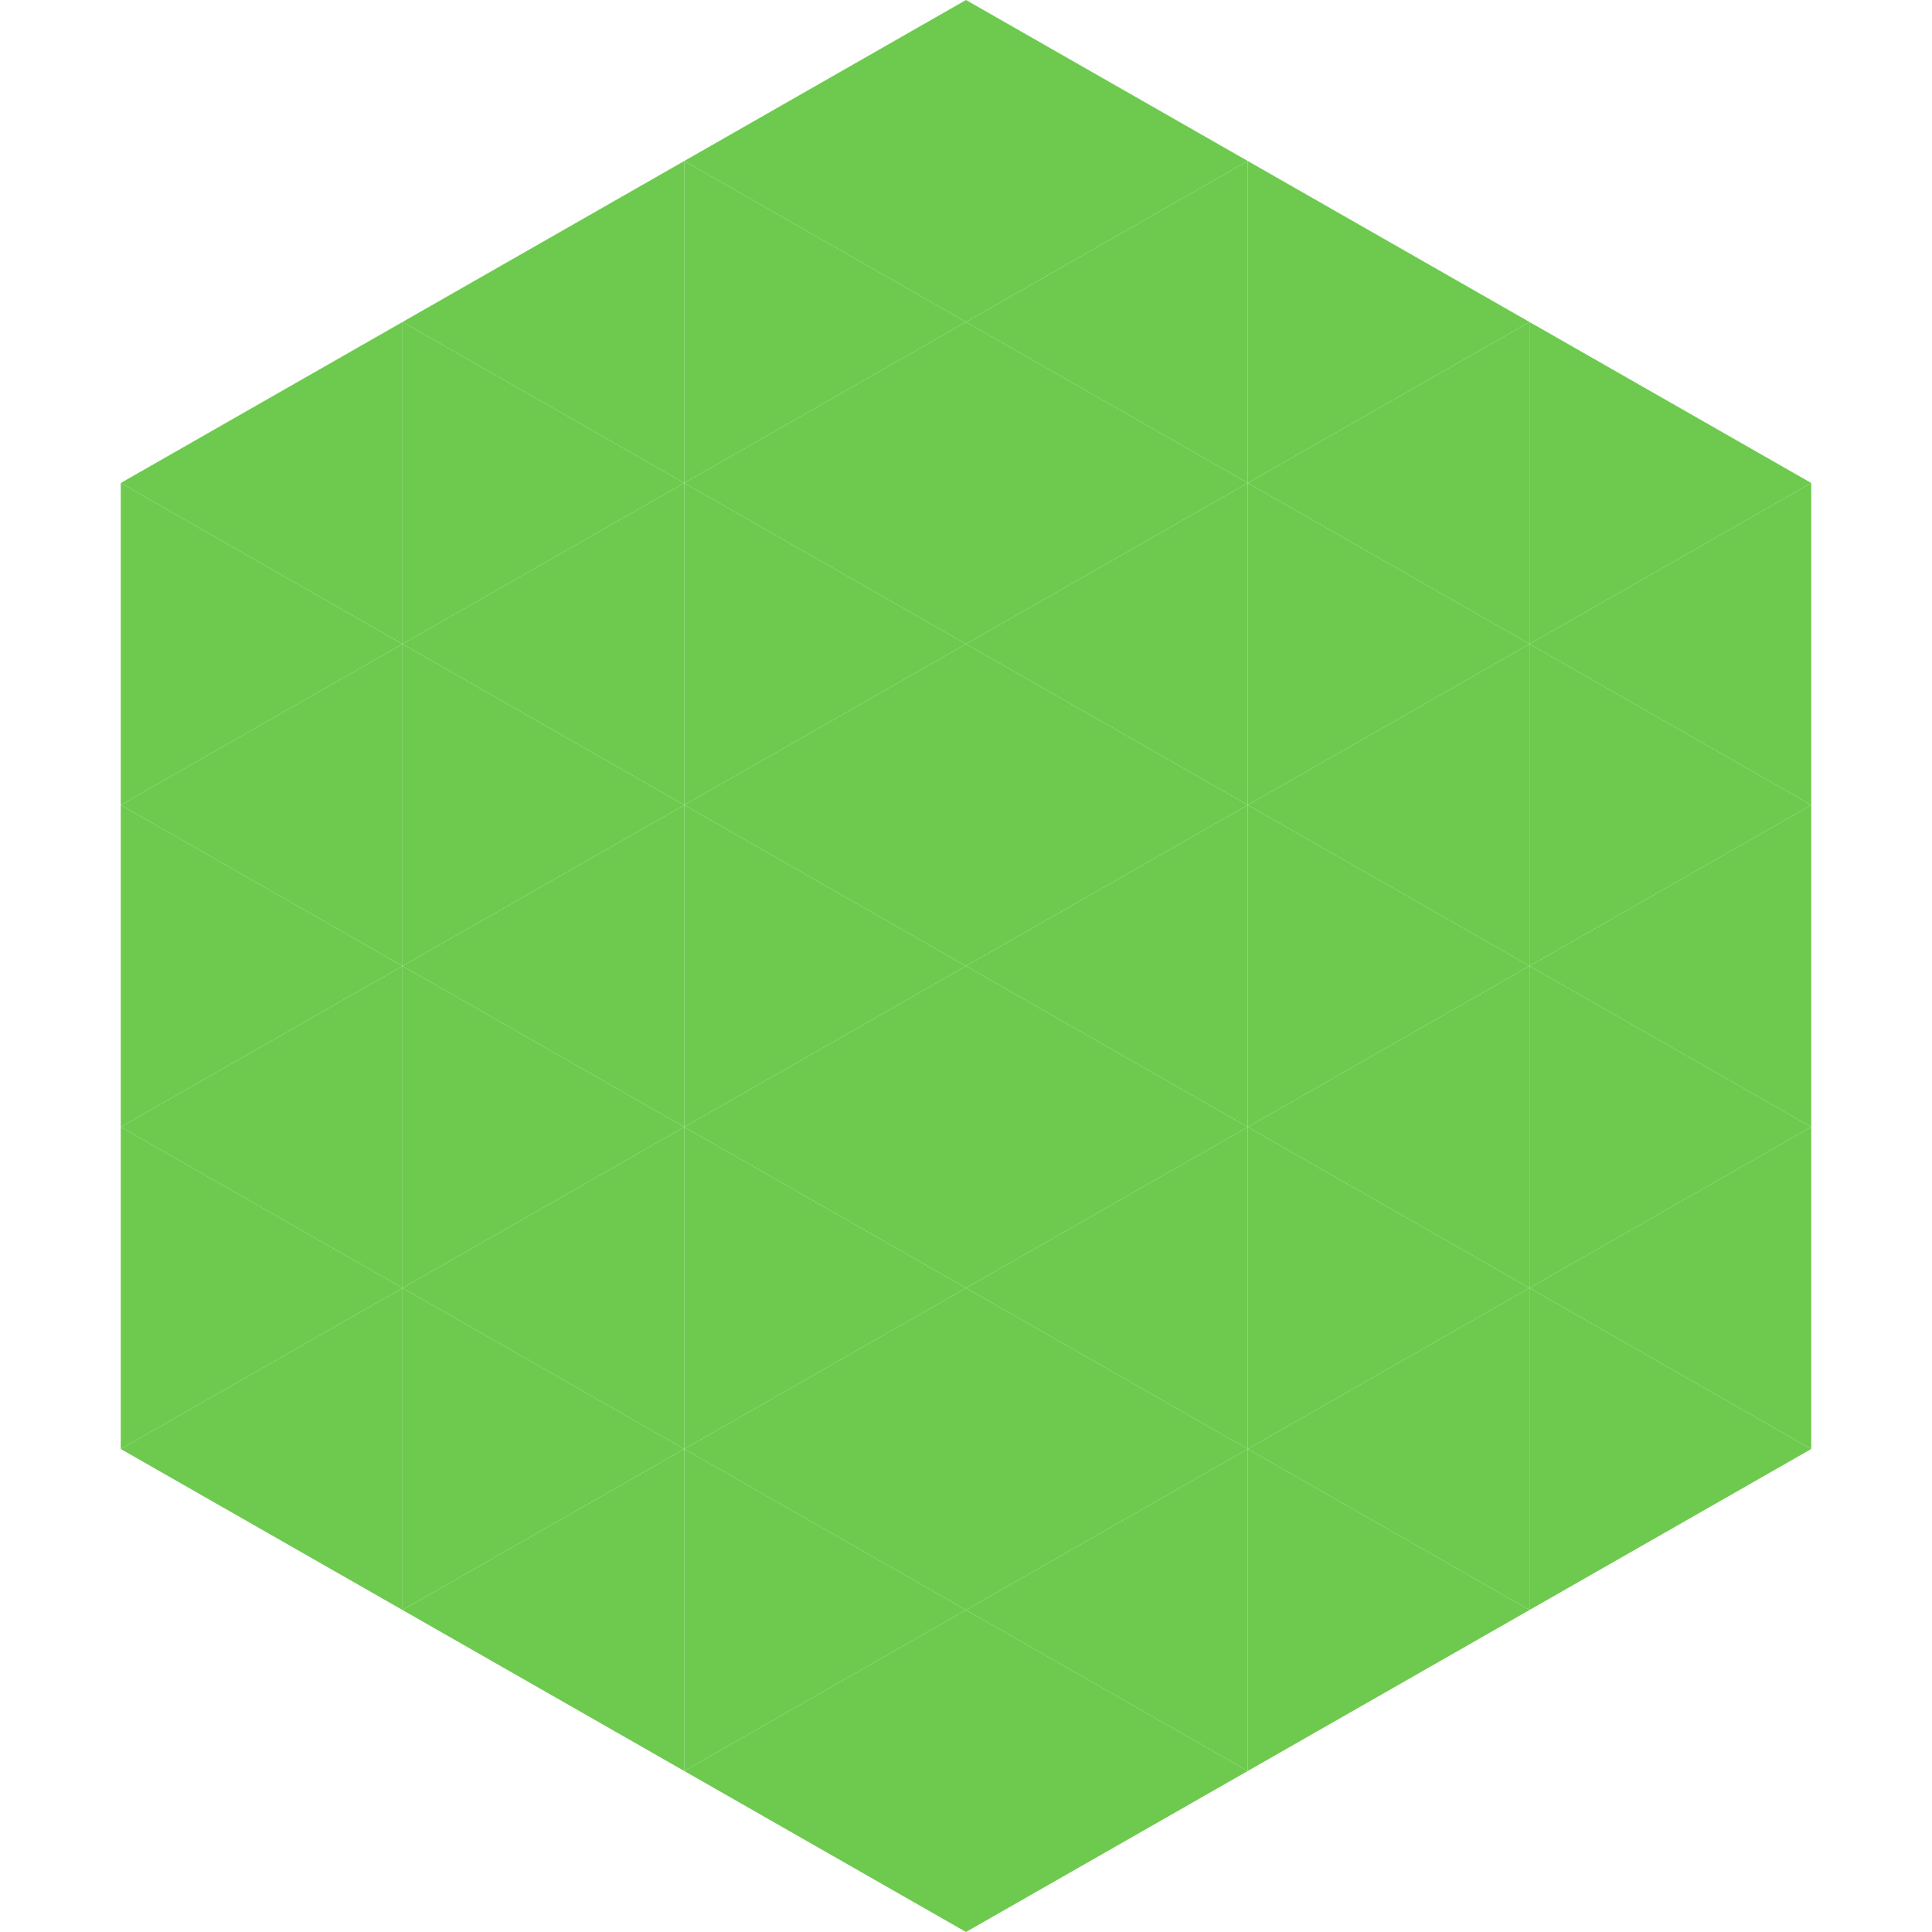
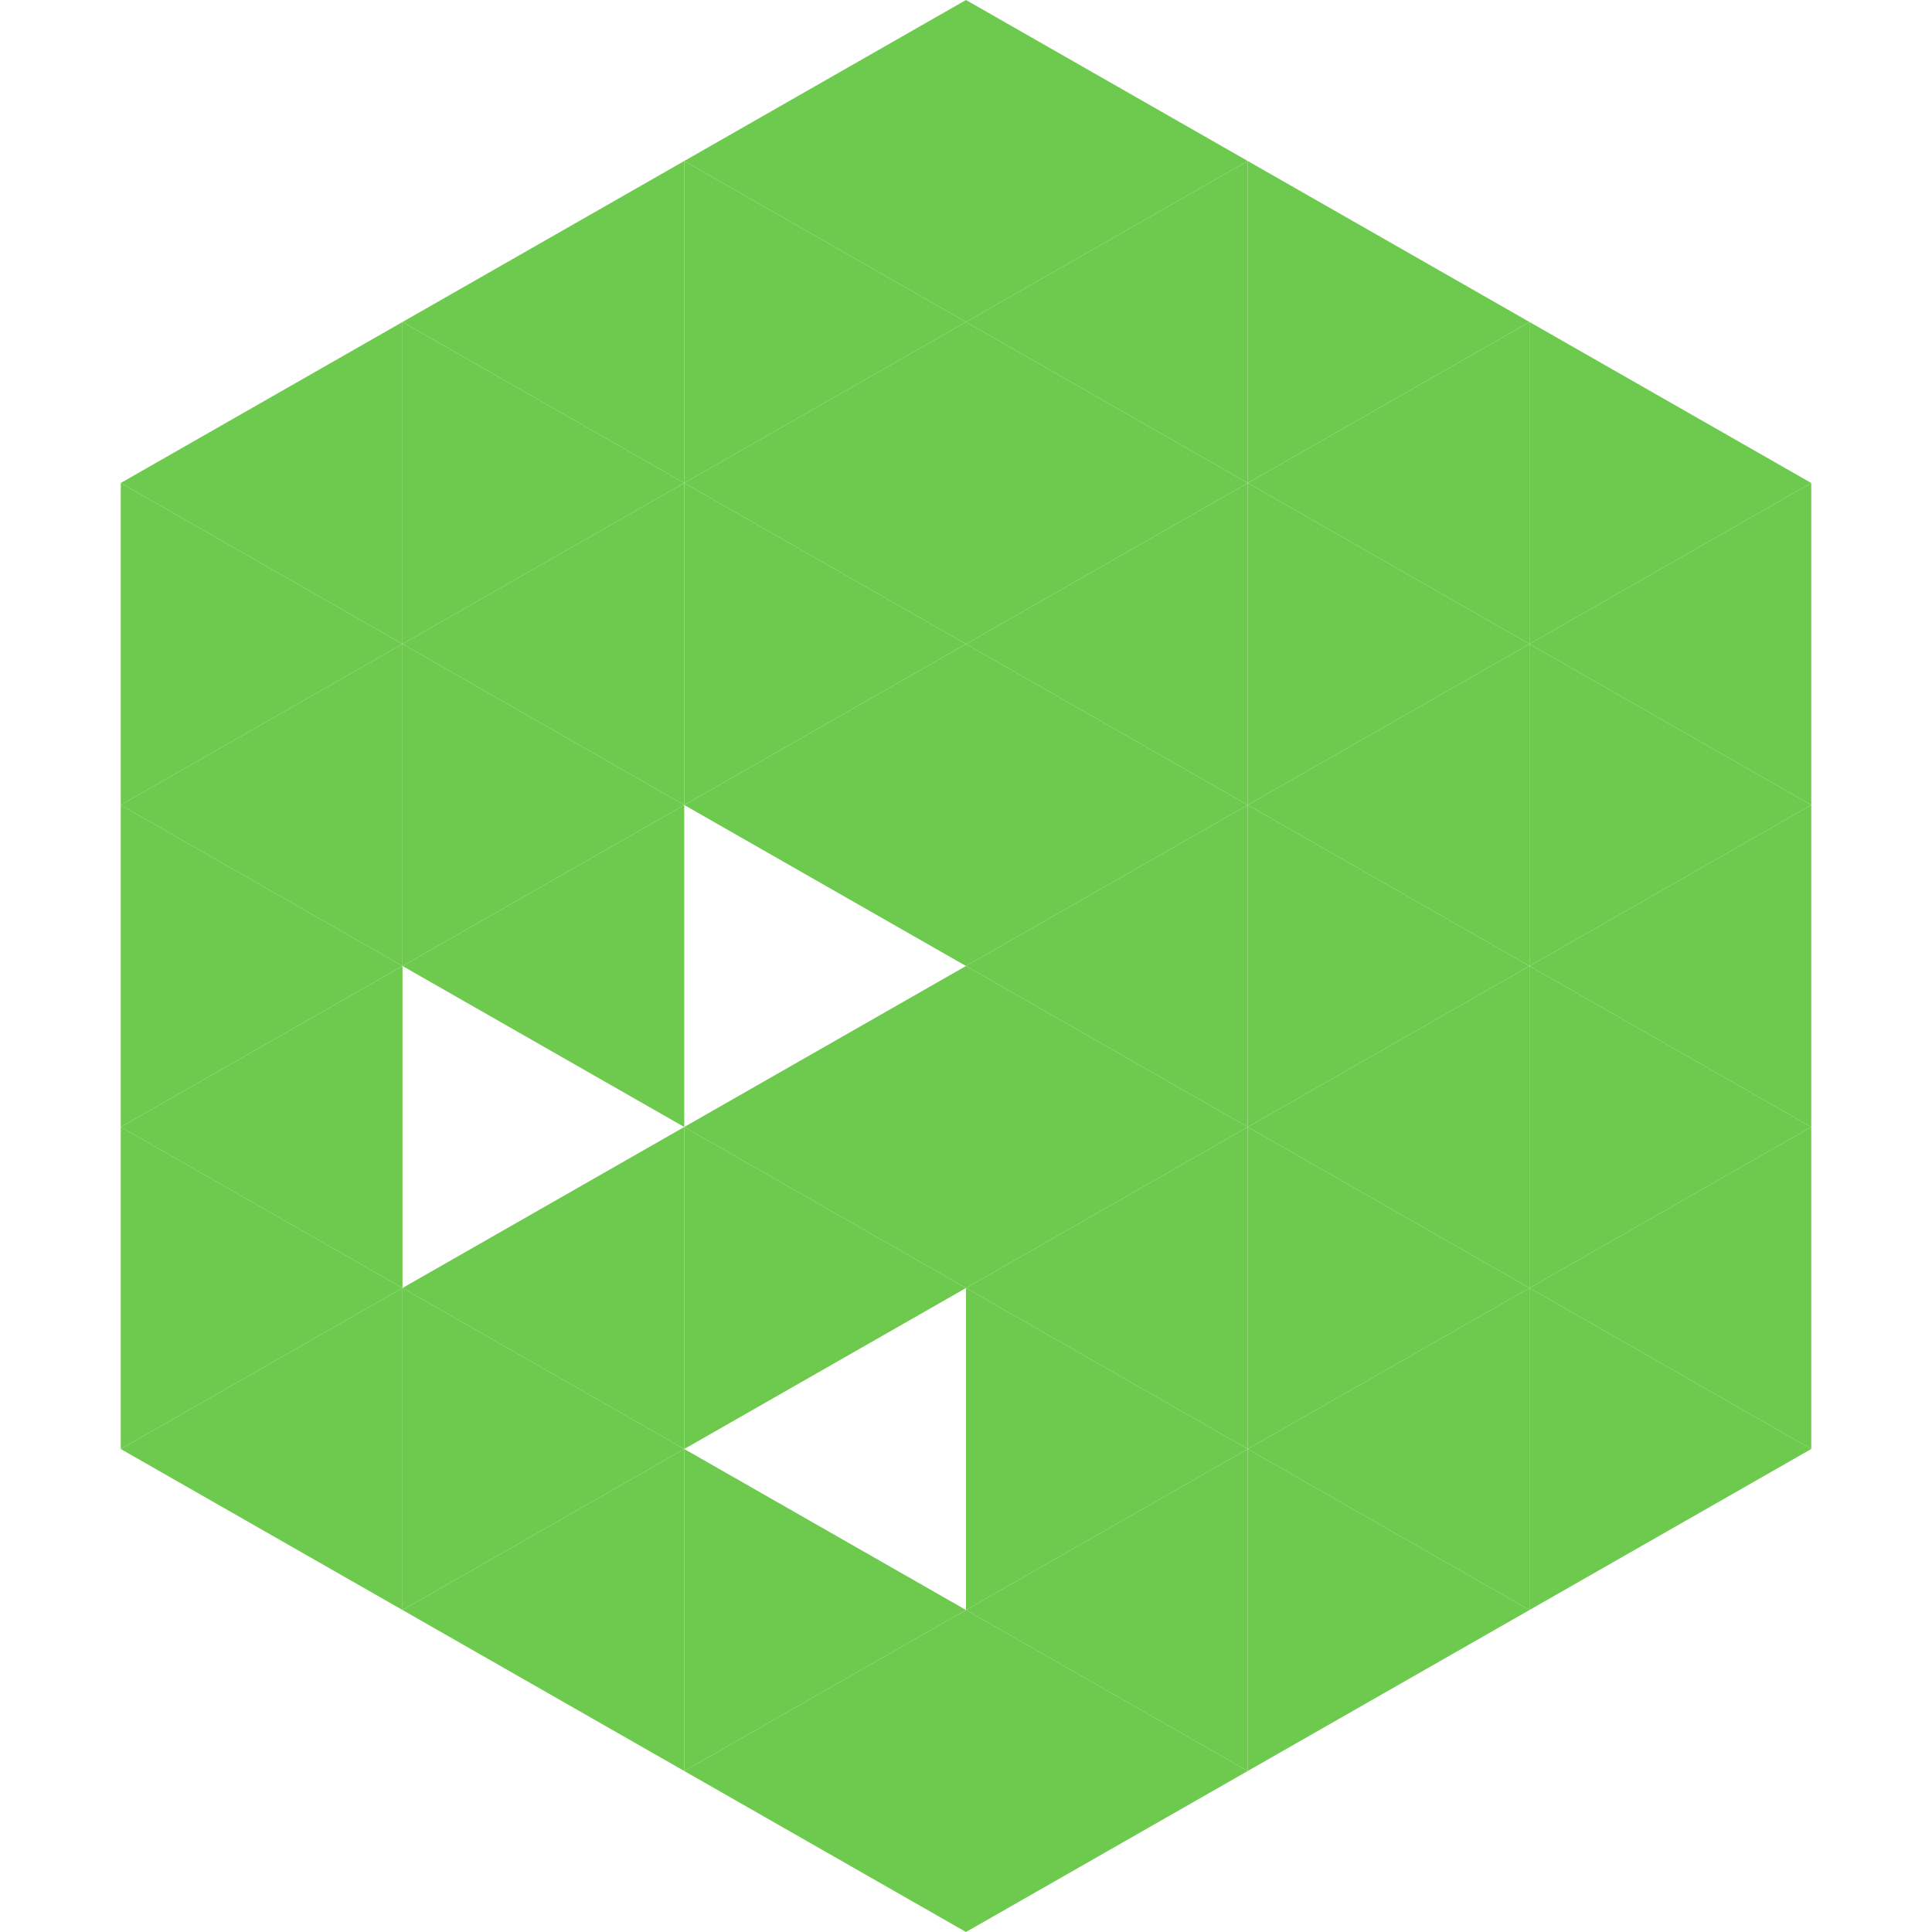
<svg xmlns="http://www.w3.org/2000/svg" width="240" height="240">
  <polygon points="50,40 15,60 50,80" style="fill:rgb(109,202,78)" />
  <polygon points="190,40 225,60 190,80" style="fill:rgb(109,202,78)" />
  <polygon points="15,60 50,80 15,100" style="fill:rgb(109,202,78)" />
  <polygon points="225,60 190,80 225,100" style="fill:rgb(109,202,78)" />
  <polygon points="50,80 15,100 50,120" style="fill:rgb(109,202,78)" />
  <polygon points="190,80 225,100 190,120" style="fill:rgb(109,202,78)" />
  <polygon points="15,100 50,120 15,140" style="fill:rgb(109,202,78)" />
  <polygon points="225,100 190,120 225,140" style="fill:rgb(109,202,78)" />
  <polygon points="50,120 15,140 50,160" style="fill:rgb(109,202,78)" />
  <polygon points="190,120 225,140 190,160" style="fill:rgb(109,202,78)" />
  <polygon points="15,140 50,160 15,180" style="fill:rgb(109,202,78)" />
  <polygon points="225,140 190,160 225,180" style="fill:rgb(109,202,78)" />
  <polygon points="50,160 15,180 50,200" style="fill:rgb(109,202,78)" />
  <polygon points="190,160 225,180 190,200" style="fill:rgb(109,202,78)" />
  <polygon points="15,180 50,200 15,220" style="fill:rgb(255,255,255); fill-opacity:0" />
  <polygon points="225,180 190,200 225,220" style="fill:rgb(255,255,255); fill-opacity:0" />
  <polygon points="50,0 85,20 50,40" style="fill:rgb(255,255,255); fill-opacity:0" />
  <polygon points="190,0 155,20 190,40" style="fill:rgb(255,255,255); fill-opacity:0" />
  <polygon points="85,20 50,40 85,60" style="fill:rgb(109,202,78)" />
  <polygon points="155,20 190,40 155,60" style="fill:rgb(109,202,78)" />
  <polygon points="50,40 85,60 50,80" style="fill:rgb(109,202,78)" />
  <polygon points="190,40 155,60 190,80" style="fill:rgb(109,202,78)" />
  <polygon points="85,60 50,80 85,100" style="fill:rgb(109,202,78)" />
  <polygon points="155,60 190,80 155,100" style="fill:rgb(109,202,78)" />
  <polygon points="50,80 85,100 50,120" style="fill:rgb(109,202,78)" />
  <polygon points="190,80 155,100 190,120" style="fill:rgb(109,202,78)" />
  <polygon points="85,100 50,120 85,140" style="fill:rgb(109,202,78)" />
  <polygon points="155,100 190,120 155,140" style="fill:rgb(109,202,78)" />
-   <polygon points="50,120 85,140 50,160" style="fill:rgb(109,202,78)" />
  <polygon points="190,120 155,140 190,160" style="fill:rgb(109,202,78)" />
  <polygon points="85,140 50,160 85,180" style="fill:rgb(109,202,78)" />
  <polygon points="155,140 190,160 155,180" style="fill:rgb(109,202,78)" />
  <polygon points="50,160 85,180 50,200" style="fill:rgb(109,202,78)" />
  <polygon points="190,160 155,180 190,200" style="fill:rgb(109,202,78)" />
  <polygon points="85,180 50,200 85,220" style="fill:rgb(109,202,78)" />
  <polygon points="155,180 190,200 155,220" style="fill:rgb(109,202,78)" />
  <polygon points="120,0 85,20 120,40" style="fill:rgb(109,202,78)" />
  <polygon points="120,0 155,20 120,40" style="fill:rgb(109,202,78)" />
  <polygon points="85,20 120,40 85,60" style="fill:rgb(109,202,78)" />
  <polygon points="155,20 120,40 155,60" style="fill:rgb(109,202,78)" />
  <polygon points="120,40 85,60 120,80" style="fill:rgb(109,202,78)" />
  <polygon points="120,40 155,60 120,80" style="fill:rgb(109,202,78)" />
  <polygon points="85,60 120,80 85,100" style="fill:rgb(109,202,78)" />
  <polygon points="155,60 120,80 155,100" style="fill:rgb(109,202,78)" />
  <polygon points="120,80 85,100 120,120" style="fill:rgb(109,202,78)" />
  <polygon points="120,80 155,100 120,120" style="fill:rgb(109,202,78)" />
-   <polygon points="85,100 120,120 85,140" style="fill:rgb(109,202,78)" />
  <polygon points="155,100 120,120 155,140" style="fill:rgb(109,202,78)" />
  <polygon points="120,120 85,140 120,160" style="fill:rgb(109,202,78)" />
  <polygon points="120,120 155,140 120,160" style="fill:rgb(109,202,78)" />
  <polygon points="85,140 120,160 85,180" style="fill:rgb(109,202,78)" />
  <polygon points="155,140 120,160 155,180" style="fill:rgb(109,202,78)" />
-   <polygon points="120,160 85,180 120,200" style="fill:rgb(109,202,78)" />
  <polygon points="120,160 155,180 120,200" style="fill:rgb(109,202,78)" />
  <polygon points="85,180 120,200 85,220" style="fill:rgb(109,202,78)" />
  <polygon points="155,180 120,200 155,220" style="fill:rgb(109,202,78)" />
  <polygon points="120,200 85,220 120,240" style="fill:rgb(109,202,78)" />
  <polygon points="120,200 155,220 120,240" style="fill:rgb(109,202,78)" />
  <polygon points="85,220 120,240 85,260" style="fill:rgb(255,255,255); fill-opacity:0" />
  <polygon points="155,220 120,240 155,260" style="fill:rgb(255,255,255); fill-opacity:0" />
</svg>